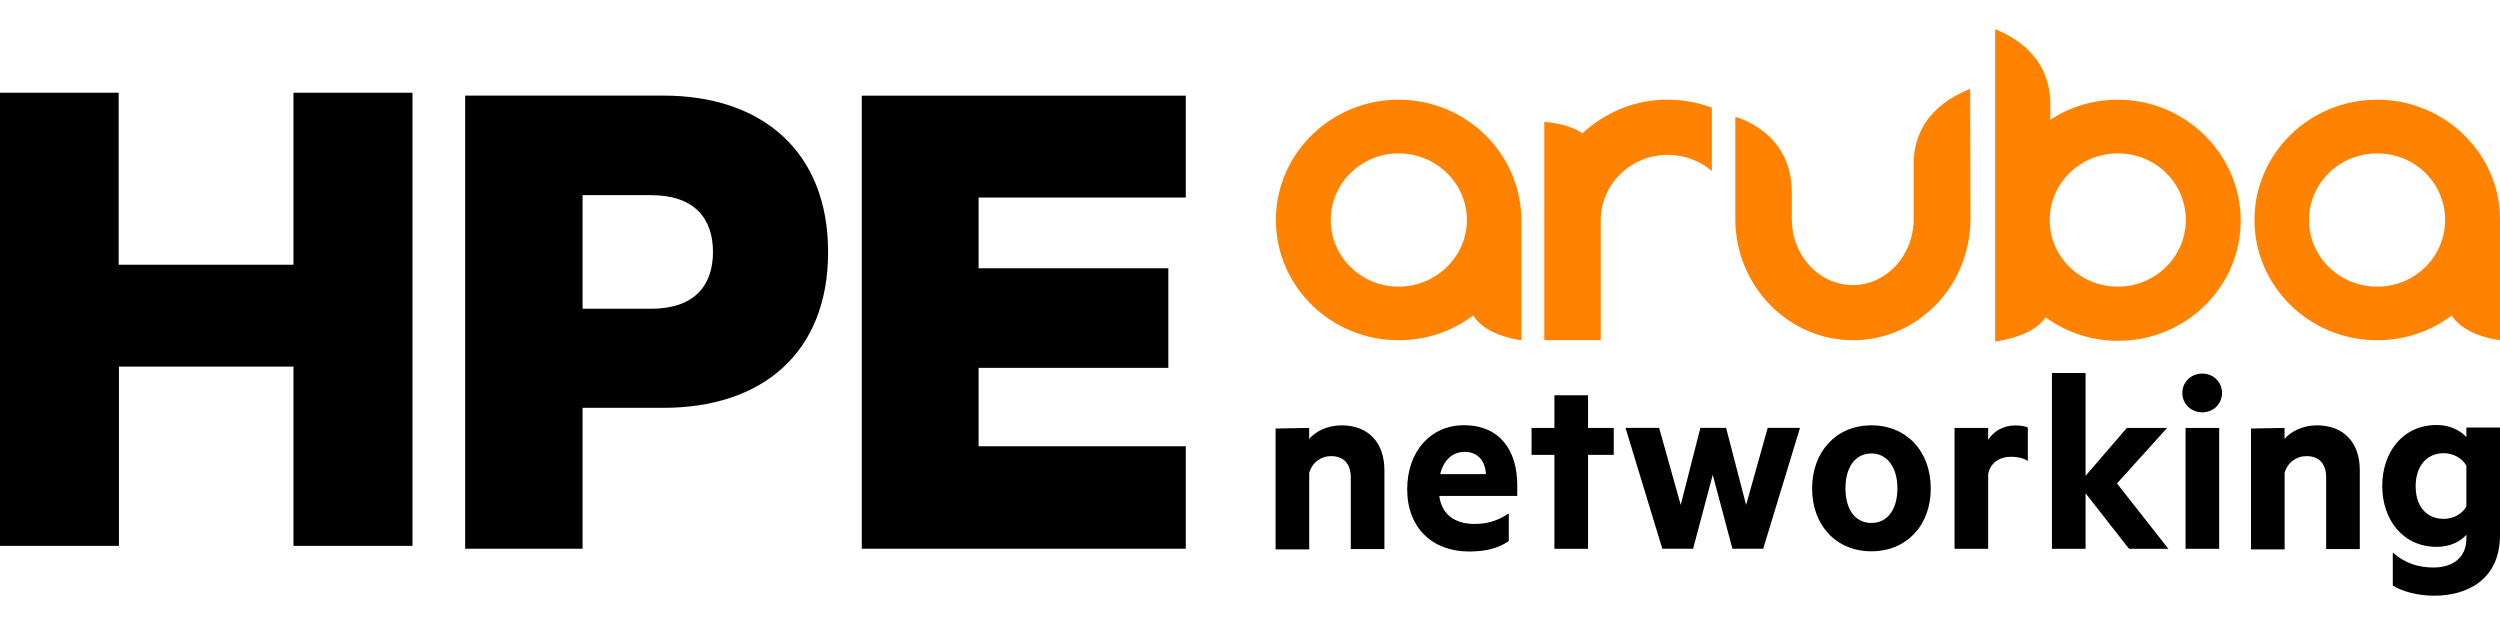
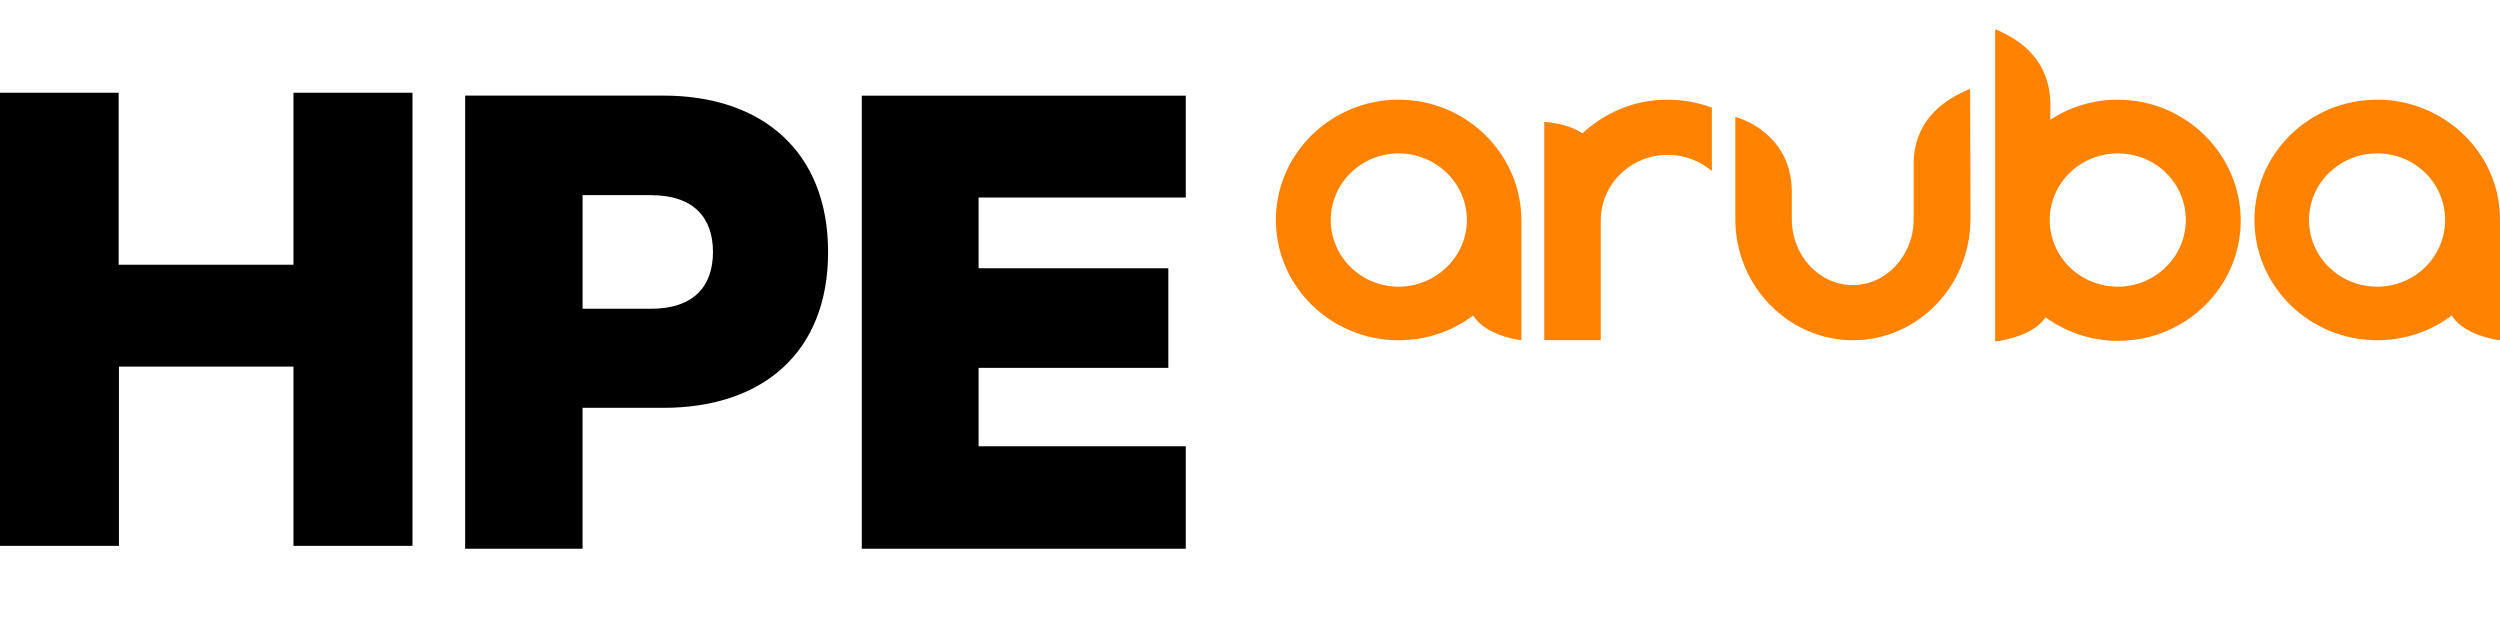
<svg xmlns="http://www.w3.org/2000/svg" id="Layer_1" viewBox="0 0 359.83 90">
  <defs>
    <style> .cls-1 { fill: #ff8300; } </style>
  </defs>
  <path class="cls-1" d="M304.84,14.35c-3.61,0-6.94,1.05-9.73,2.88v-2.69c-.32-7.22-6.21-9.54-7.76-10.28h-.18v44.89s5.3-.55,7.26-3.47c2.92,2.1,6.49,3.38,10.41,3.38,9.77,0,17.67-7.76,17.67-17.31s-7.95-17.4-17.67-17.4ZM304.84,41.26c-5.43,0-9.82-4.29-9.82-9.59s4.38-9.59,9.82-9.59,9.77,4.29,9.77,9.59-4.43,9.59-9.77,9.59ZM342.16,14.35c-9.77,0-17.67,7.76-17.67,17.31s7.9,17.31,17.67,17.31c4.02,0,7.76-1.32,10.73-3.56,1.83,3.01,6.94,3.56,6.94,3.56v-17.31c.05-9.54-7.95-17.31-17.67-17.31ZM342.16,41.26c-5.43,0-9.82-4.29-9.82-9.59s4.38-9.59,9.82-9.59,9.77,4.29,9.77,9.59-4.38,9.59-9.77,9.59ZM201.31,14.35c-9.73,0-17.67,7.76-17.67,17.31s7.9,17.31,17.67,17.31c4.06,0,7.76-1.32,10.73-3.56,1.83,3.01,6.94,3.56,6.94,3.56v-17.31c-.05-9.54-7.95-17.31-17.67-17.31ZM201.31,41.26c-5.39,0-9.77-4.29-9.77-9.59s4.38-9.59,9.77-9.59,9.82,4.29,9.82,9.59-4.48,9.59-9.82,9.59ZM240.04,14.35c2.24,0,4.38.41,6.35,1.14v9.13c-1.69-1.46-3.93-2.33-6.35-2.33-5.34,0-9.64,4.25-9.64,9.45v17.22h-8.13v-31.41s3.33.14,5.48,1.64c3.24-2.97,7.54-4.89,12.29-4.84M283.61,31.62c-.05,9.59-7.63,17.35-16.9,17.35s-16.9-7.76-16.94-17.35v-14.8s8.04,2.01,8.13,10.69v4.02c0,5.25,3.93,9.5,8.77,9.5s8.77-4.25,8.77-9.5v-8.4c.32-7.22,6.39-9.54,7.95-10.28h.18l.05,18.77h0Z" />
  <path d="M59.37,13.35v65.22h-17.13v-25.8h-25.12v25.8H0V13.35h17.08v24.75h25.16V13.35h17.13ZM102.62,36.27c0,4.89-2.74,8.17-8.91,8.17h-9.86v-16.35h9.86c6.17,0,8.91,3.29,8.91,8.17h0ZM95.49,58.7c14.16,0,23.7-7.86,23.7-22.42s-9.59-22.52-23.7-22.52h-28.54v65.22h16.9v-20.28h11.65-.01ZM124.04,13.76v65.22h46.63v-14.75h-29.82v-11.28h27.31v-14.34h-27.31v-10.18h29.82v-14.66h-46.63Z" />
-   <path d="M188.43,61.58v1.6c.91-1.1,2.65-1.96,4.66-1.96,3.93,0,6.17,2.56,6.17,6.44v11.37h-4.84v-10.32c0-1.83-.91-3.06-2.83-3.06-1.46,0-2.74.91-3.15,2.42v11.01h-4.84v-17.4l4.84-.09h-.01ZM207.16,71.39c.37,2.83,2.47,4.02,5.02,4.02,1.92,0,3.29-.41,4.98-1.51v3.97c-1.46,1.05-3.38,1.51-5.71,1.51-5.3,0-8.91-3.43-8.91-8.95s3.43-9.23,8.17-9.23c5.07,0,7.67,3.52,7.67,8.63v1.55h-11.23.01ZM207.29,68.24h6.58c-.09-1.87-1.14-3.2-3.06-3.2-1.6,0-2.97,1-3.52,3.2ZM223.73,78.99v-13.52h-3.29v-3.88h3.29v-4.7h4.84v4.7h3.7v3.88h-3.7v13.52h-4.84ZM254.42,61.58h4.66l-5.3,17.4h-4.43l-2.83-10.64-2.83,10.64h-4.43l-5.3-17.4h4.84l3.11,11.1,2.83-11.1h3.7l2.88,11.1,3.11-11.1h0ZM269.36,79.35c-5.07,0-8.54-3.74-8.54-9.04s3.47-9.09,8.54-9.09,8.54,3.74,8.54,9.09-3.52,9.04-8.54,9.04ZM269.36,65.27c-2.42,0-3.74,2.1-3.74,5.02s1.32,4.98,3.74,4.98,3.74-2.1,3.74-4.98-1.37-5.02-3.74-5.02ZM291.87,66.33c-.69-.41-1.51-.59-2.42-.59-1.64,0-2.97.87-3.29,2.47v10.78h-4.84v-17.4h4.84v1.74c.73-1.23,2.19-2.1,3.88-2.1.82,0,1.55.14,1.83.32v4.8-.02ZM306.44,78.99l-6.26-7.99v7.99h-4.84v-25.3h4.84v14.8l5.94-6.9h5.8l-7.22,7.99,7.4,9.41h-5.66,0ZM316.99,59.35c-1.55,0-2.88-1.14-2.88-2.79s1.32-2.79,2.88-2.79,2.83,1.19,2.83,2.79-1.28,2.79-2.83,2.79ZM314.57,78.99v-17.4h4.84v17.4h-4.84ZM328.82,61.58v1.6c.91-1.1,2.65-1.96,4.66-1.96,3.93,0,6.17,2.56,6.17,6.44v11.37h-4.84v-10.32c0-1.83-.91-3.06-2.83-3.06-1.46,0-2.74.91-3.15,2.42v11.01h-4.84v-17.4l4.84-.09h-.01ZM354.99,76.97c-.78.91-2.28,1.74-4.25,1.74-5.02,0-7.86-4.06-7.86-8.77s2.83-8.77,7.86-8.77c1.96,0,3.47.87,4.25,1.74v-1.37h4.84v15.48c0,6.39-4.7,8.72-9.45,8.72-2.37,0-4.57-.59-5.98-1.46v-4.75c1.78,1.55,3.65,2.15,5.89,2.15,2.6,0,4.7-1.32,4.7-4.16,0,0,0-.55,0-.55ZM354.99,67.01c-.55-.96-1.78-1.78-3.24-1.78-2.56,0-4.06,1.96-4.06,4.75s1.46,4.7,4.06,4.7c1.46,0,2.69-.78,3.24-1.78v-5.89Z" />
</svg>